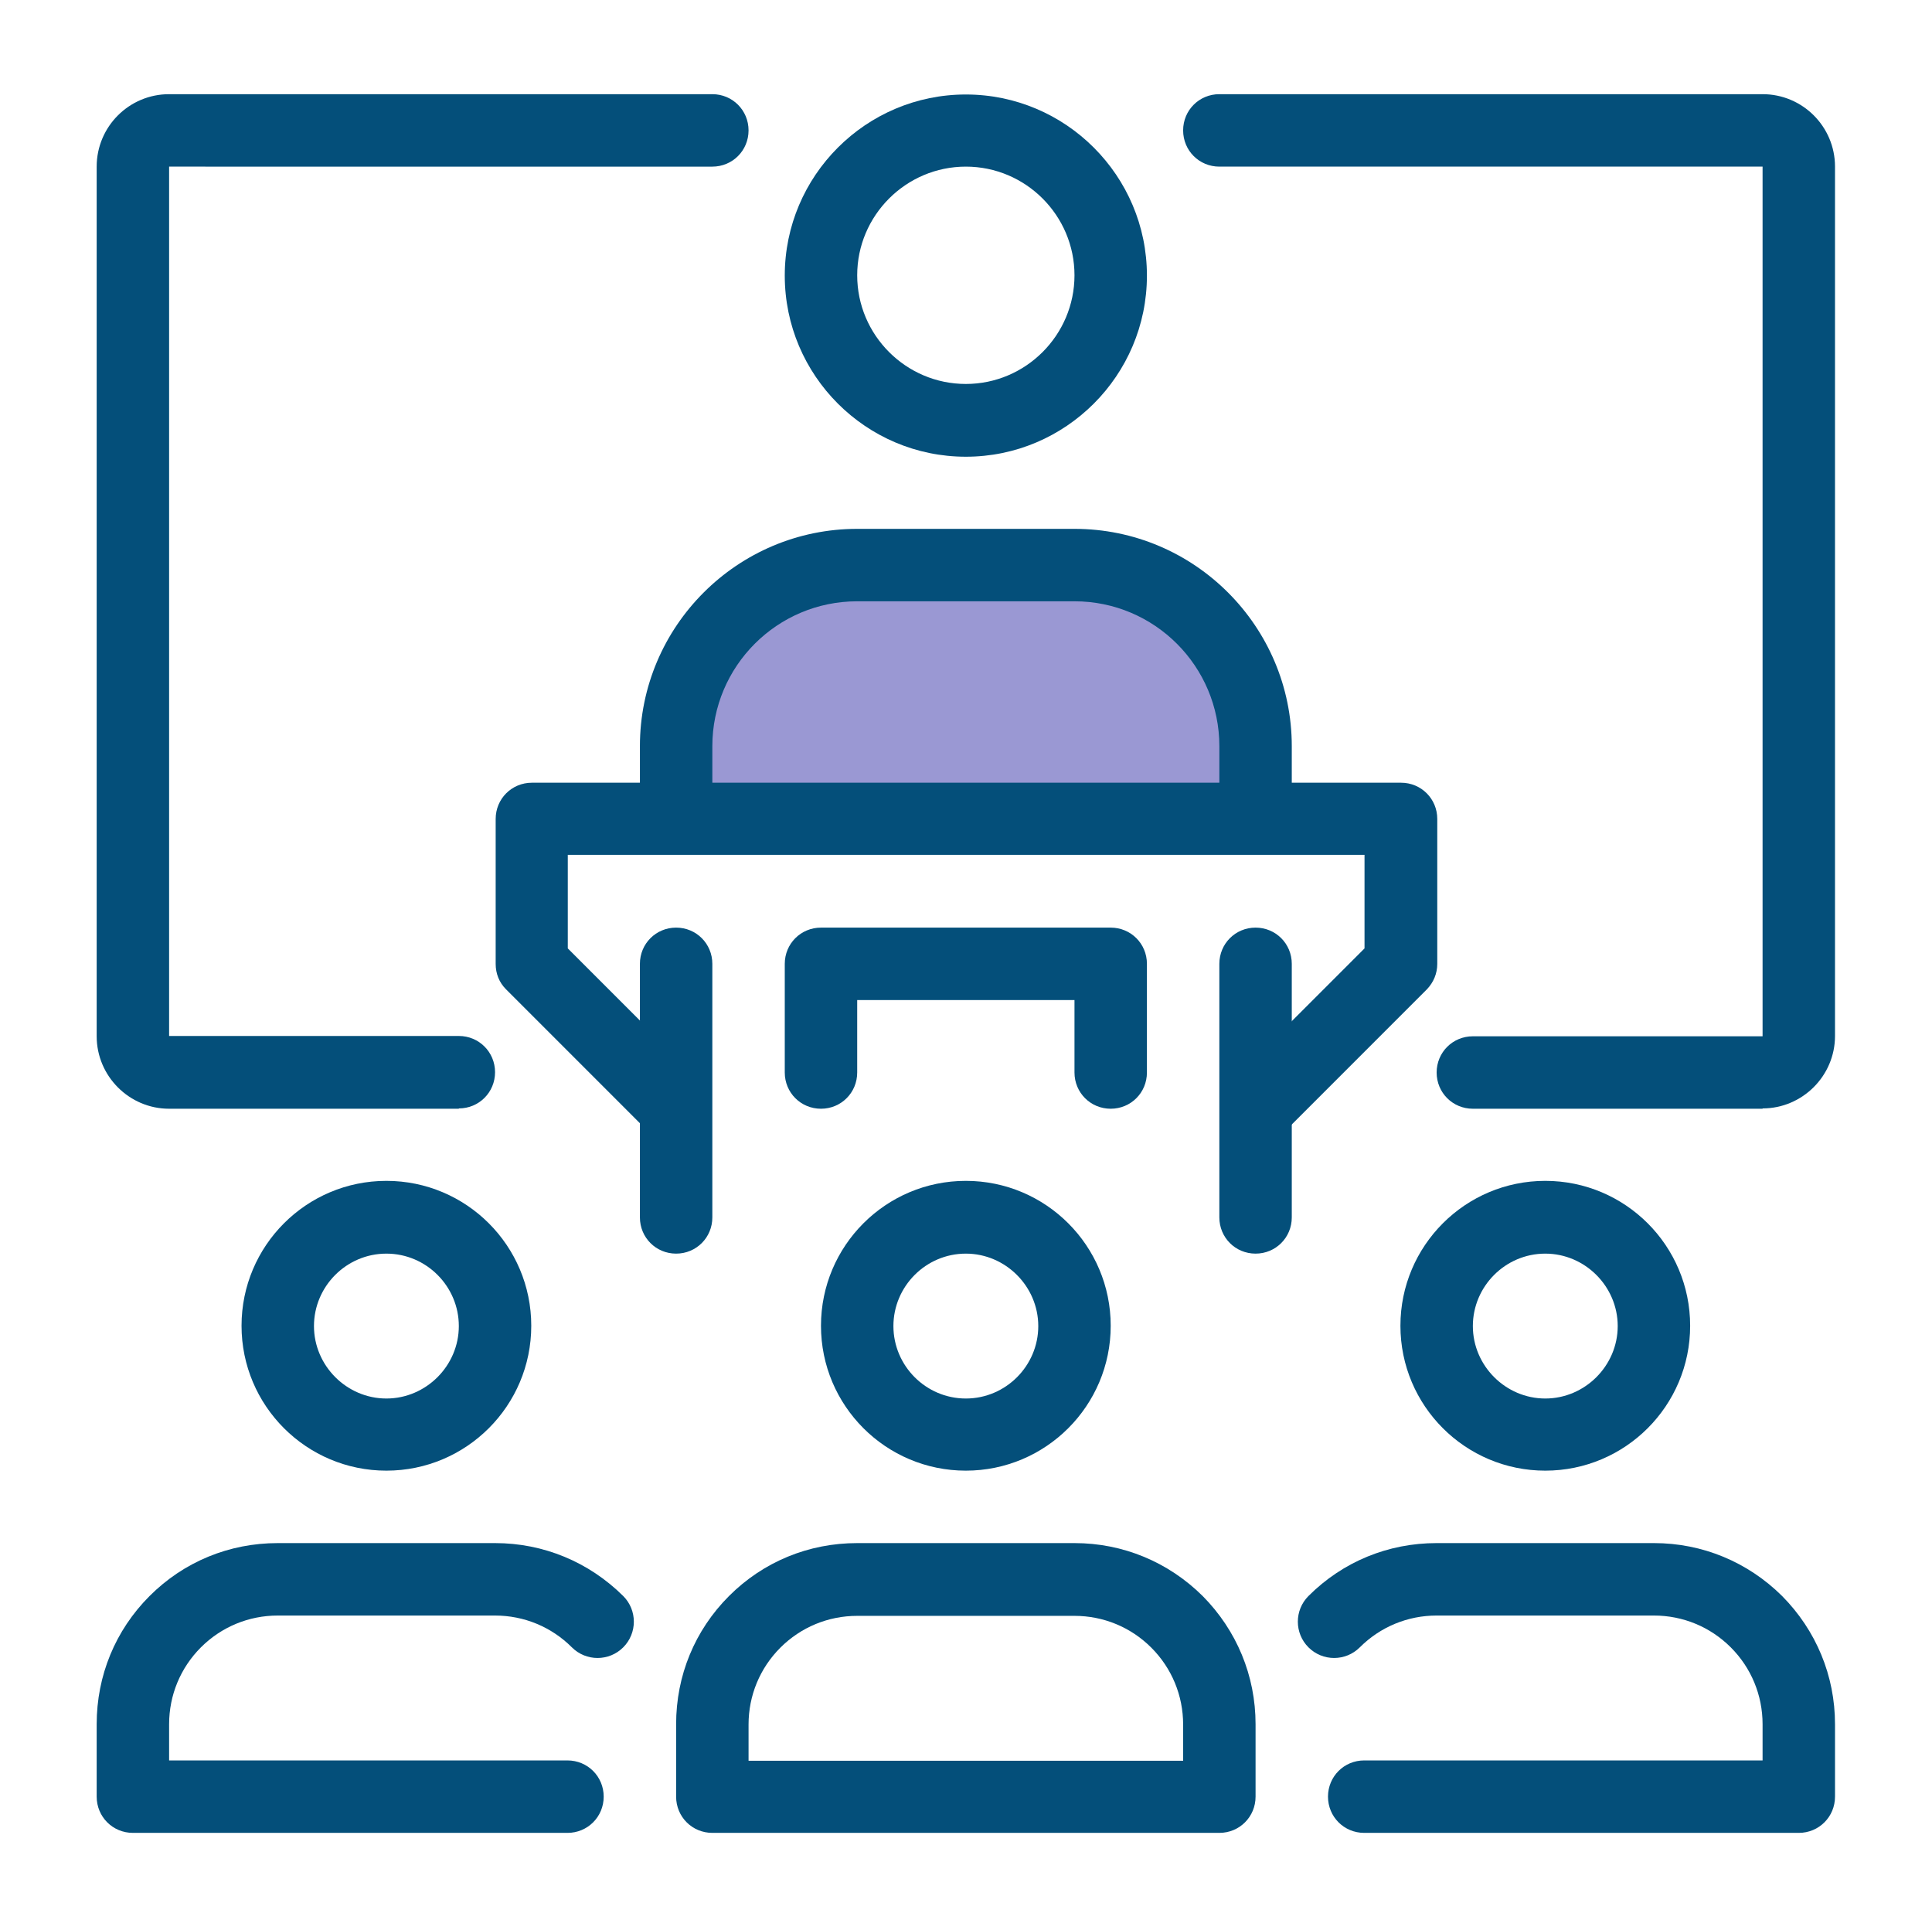
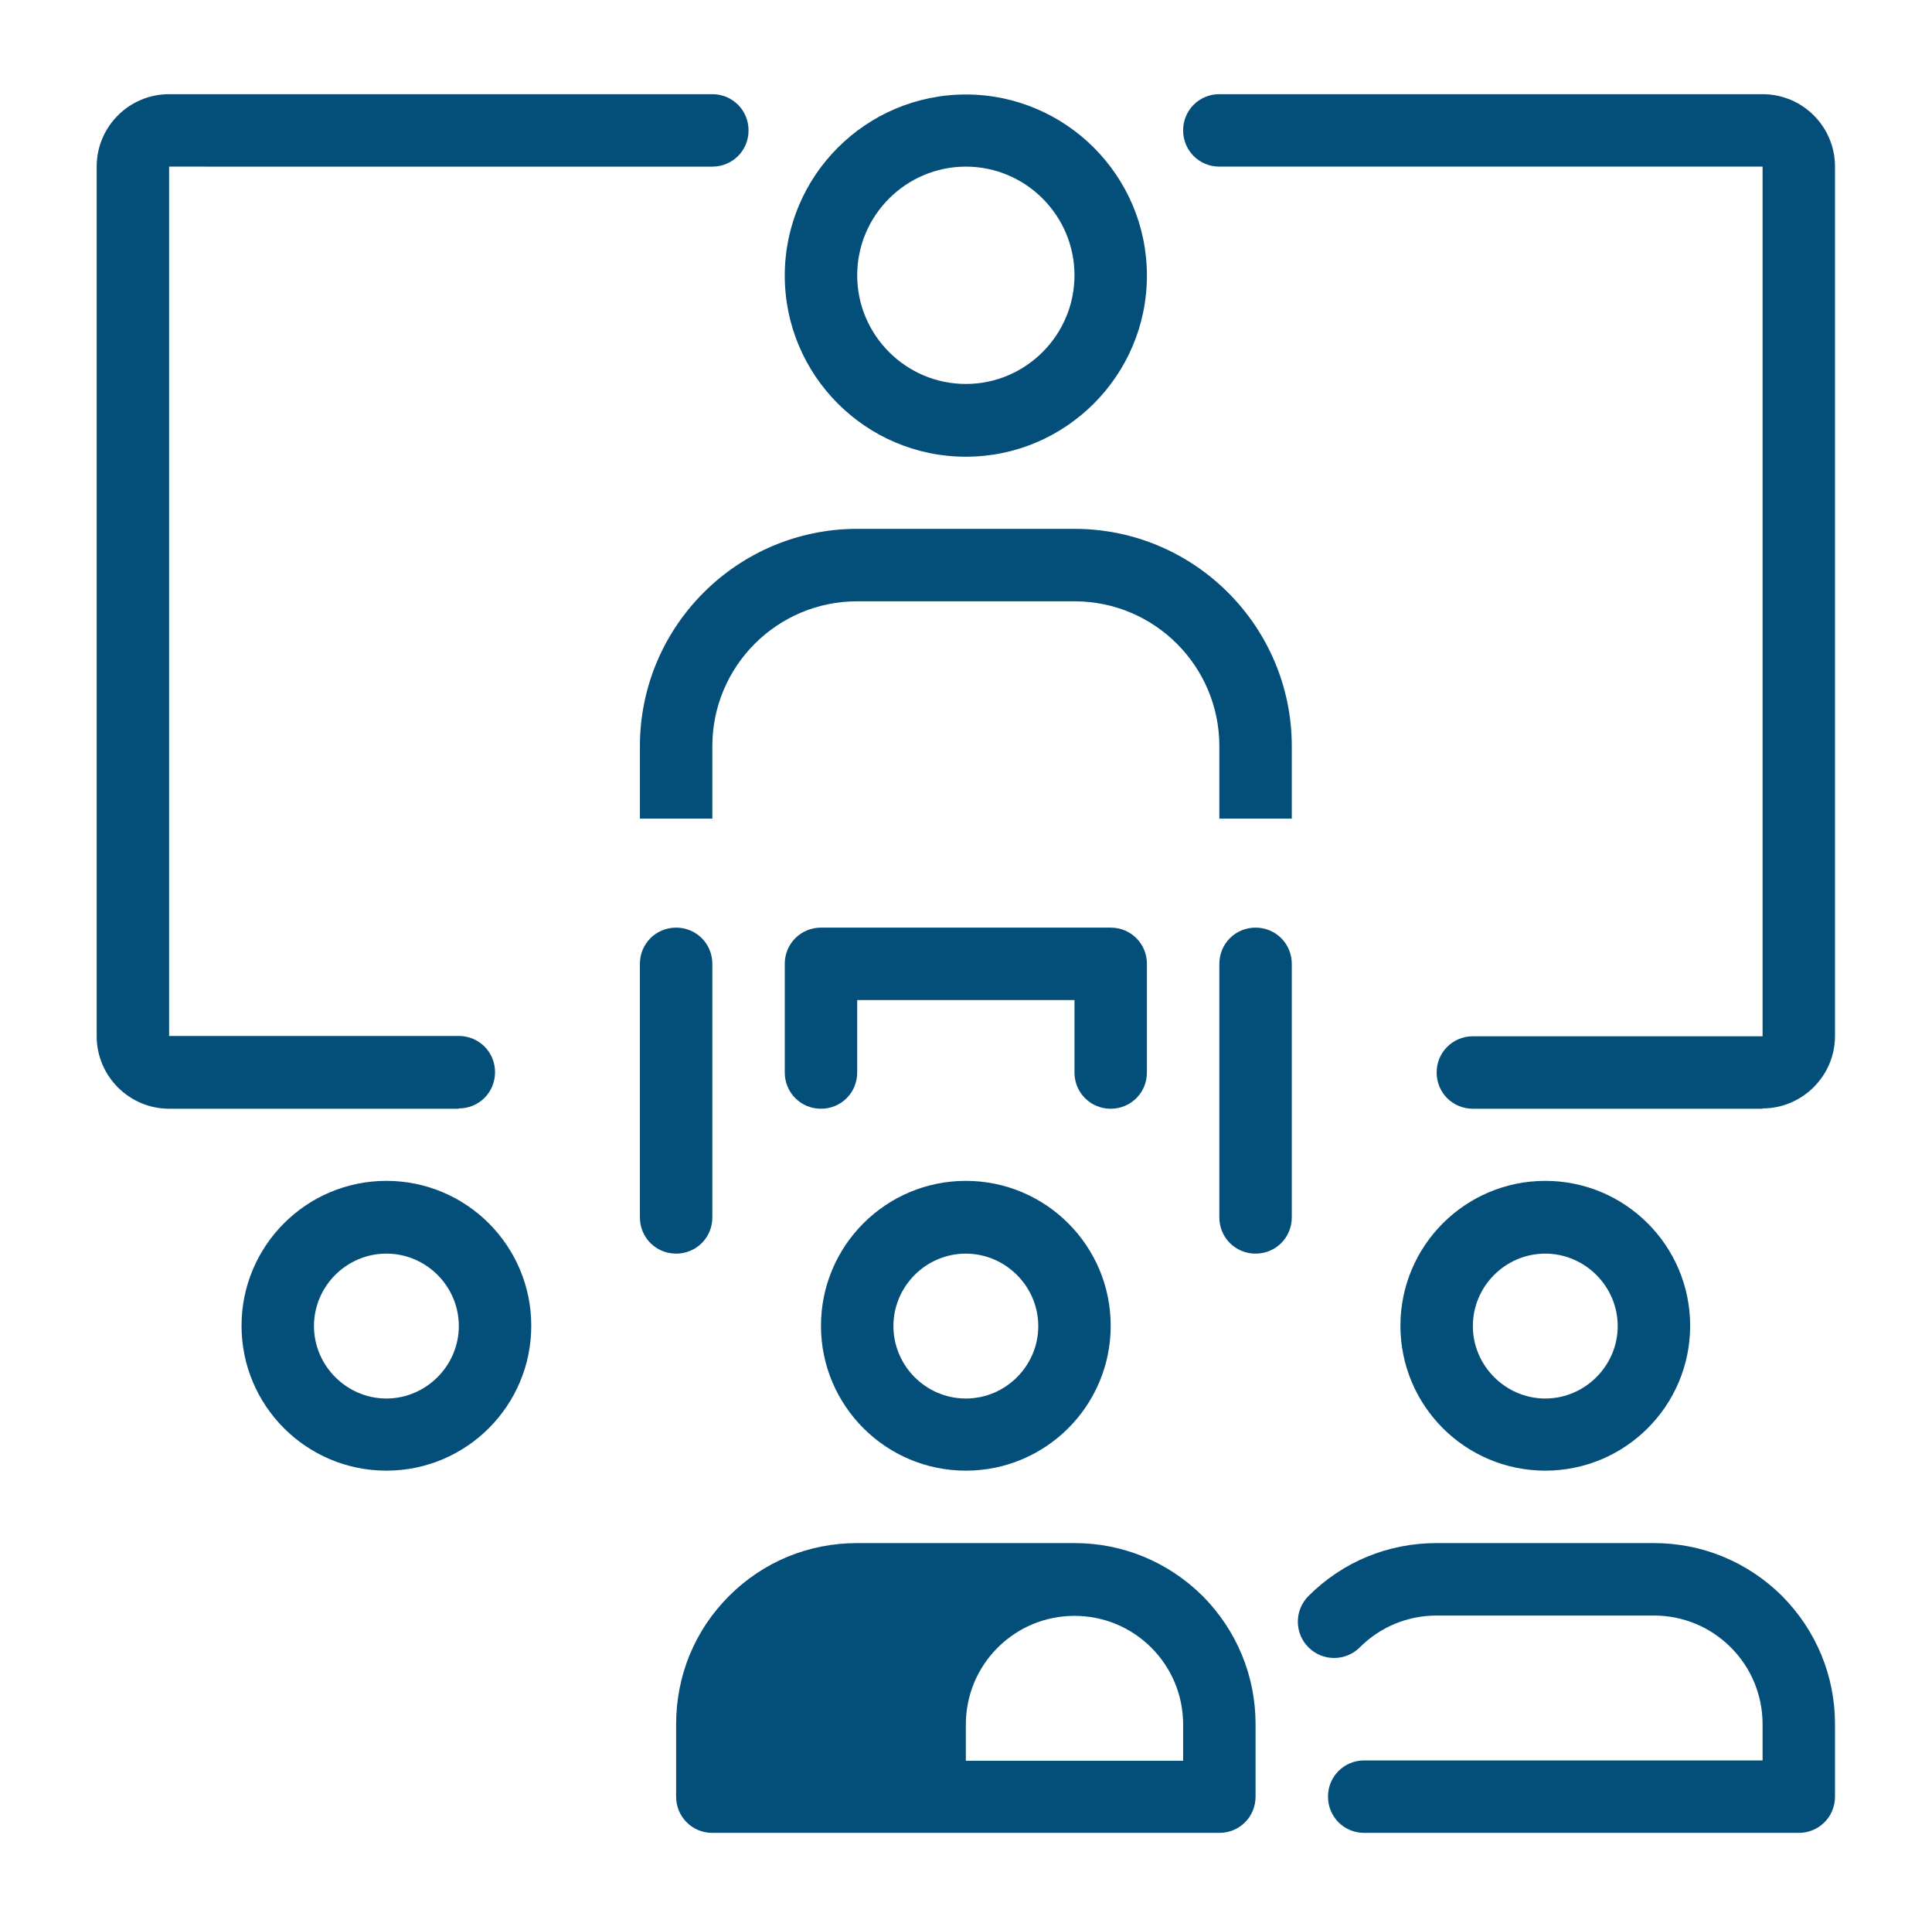
<svg xmlns="http://www.w3.org/2000/svg" version="1.1" viewBox="0 0 61.35 61.19">
  <defs>
    <style>
      .st0 {
        fill: #044f7a;
      }

      .st1 {
        fill: #9a98d3;
      }
    </style>
  </defs>
  <g>
    <g id="Layer_1">
      <g id="Layer_11" data-name="Layer_1">
        <g id="Layer_11">
-           <path class="st1" d="M26.87,17.68h7.6c2.98,0,5.4,2.42,5.4,5.4v2.76h-18.4v-2.76c0-2.98,2.42-5.4,5.4-5.4Z" />
          <g>
            <path class="st0" d="M12.27,46.69c-2.54,0-4.6-2.06-4.6-4.6s2.06-4.6,4.6-4.6,4.6,2.06,4.6,4.6-2.06,4.6-4.6,4.6ZM12.27,39.8c-1.27,0-2.3,1.04-2.3,2.3s1.04,2.3,2.3,2.3,2.3-1.04,2.3-2.3-1.03-2.3-2.3-2.3Z" />
-             <path class="st0" d="M18.02,58.19H4.22c-.64,0-1.15-.51-1.15-1.15v-2.3c0-1.54.59-2.98,1.68-4.07,1.09-1.09,2.53-1.68,4.07-1.68h6.9c1.54,0,2.98.6,4.07,1.68.45.45.45,1.18,0,1.63s-1.18.45-1.63,0c-.65-.65-1.52-1.01-2.44-1.01h-6.9c-.92,0-1.79.36-2.44,1.01s-1.01,1.52-1.01,2.44v1.15h12.65c.64,0,1.15.51,1.15,1.15s-.51,1.15-1.15,1.15h0Z" />
            <path class="st0" d="M30.67,46.69c-2.54,0-4.6-2.06-4.6-4.6s2.06-4.6,4.6-4.6,4.6,2.06,4.6,4.6-2.06,4.6-4.6,4.6ZM30.67,39.8c-1.27,0-2.3,1.04-2.3,2.3s1.03,2.3,2.3,2.3,2.3-1.04,2.3-2.3-1.04-2.3-2.3-2.3Z" />
-             <path class="st0" d="M38.72,58.19h-16.1c-.64,0-1.15-.51-1.15-1.15v-2.3c0-1.54.59-2.98,1.68-4.07,1.09-1.09,2.53-1.68,4.07-1.68h6.9c1.54,0,2.98.6,4.07,1.68,1.08,1.09,1.68,2.53,1.68,4.07v2.3c0,.64-.51,1.15-1.15,1.15ZM23.77,55.9h13.8v-1.15c0-.92-.36-1.79-1.01-2.44s-1.52-1.01-2.44-1.01h-6.9c-.92,0-1.79.36-2.44,1.01s-1.01,1.52-1.01,2.44c0,0,0,1.15,0,1.15Z" />
+             <path class="st0" d="M38.72,58.19h-16.1c-.64,0-1.15-.51-1.15-1.15v-2.3c0-1.54.59-2.98,1.68-4.07,1.09-1.09,2.53-1.68,4.07-1.68h6.9c1.54,0,2.98.6,4.07,1.68,1.08,1.09,1.68,2.53,1.68,4.07v2.3c0,.64-.51,1.15-1.15,1.15ZM23.77,55.9h13.8v-1.15c0-.92-.36-1.79-1.01-2.44s-1.52-1.01-2.44-1.01c-.92,0-1.79.36-2.44,1.01s-1.01,1.52-1.01,2.44c0,0,0,1.15,0,1.15Z" />
            <path class="st0" d="M49.07,46.69c-2.54,0-4.6-2.06-4.6-4.6s2.06-4.6,4.6-4.6,4.6,2.06,4.6,4.6-2.06,4.6-4.6,4.6ZM49.07,39.8c-1.27,0-2.3,1.04-2.3,2.3s1.04,2.3,2.3,2.3,2.3-1.04,2.3-2.3-1.04-2.3-2.3-2.3Z" />
            <path class="st0" d="M57.12,58.19h-13.8c-.64,0-1.15-.51-1.15-1.15s.51-1.15,1.15-1.15h12.65v-1.15c0-.92-.36-1.79-1.01-2.44s-1.52-1.01-2.44-1.01h-6.9c-.92,0-1.79.36-2.44,1.01-.45.45-1.18.45-1.63,0s-.45-1.18,0-1.63c1.09-1.09,2.53-1.68,4.07-1.68h6.9c1.54,0,2.98.6,4.07,1.68,1.08,1.09,1.68,2.53,1.68,4.07v2.3c0,.64-.51,1.15-1.15,1.15h0Z" />
            <path class="st0" d="M41.02,25.99h-2.3v-2.3c0-2.54-2.06-4.6-4.6-4.6h-6.9c-2.54,0-4.6,2.06-4.6,4.6v2.3h-2.3v-2.3c0-3.81,3.1-6.9,6.9-6.9h6.9c3.81,0,6.9,3.1,6.9,6.9v2.3Z" />
            <path class="st0" d="M30.67,14.5c-3.17,0-5.75-2.58-5.75-5.75s2.58-5.75,5.75-5.75,5.75,2.58,5.75,5.75-2.58,5.75-5.75,5.75ZM30.67,5.29c-1.9,0-3.45,1.55-3.45,3.45s1.55,3.45,3.45,3.45,3.45-1.55,3.45-3.45-1.55-3.45-3.45-3.45Z" />
-             <path class="st0" d="M40.69,36.01l-1.63-1.63,4.27-4.27v-2.97h-25.3v2.97l4.27,4.27-1.63,1.63-4.6-4.6c-.22-.22-.33-.5-.33-.81v-4.6c0-.64.51-1.15,1.15-1.15h27.6c.64,0,1.15.51,1.15,1.15v4.6c0,.31-.12.59-.33.81l-4.6,4.6s-.02,0-.02,0Z" />
            <path class="st0" d="M21.47,39.8c-.64,0-1.15-.51-1.15-1.15v-8.05c0-.64.51-1.15,1.15-1.15s1.15.51,1.15,1.15v8.05c0,.64-.51,1.15-1.15,1.15Z" />
            <path class="st0" d="M39.87,39.8c-.64,0-1.15-.51-1.15-1.15v-8.05c0-.64.51-1.15,1.15-1.15s1.15.51,1.15,1.15v8.05c0,.64-.51,1.15-1.15,1.15Z" />
            <path class="st0" d="M35.27,35.2c-.64,0-1.15-.51-1.15-1.15v-2.3h-6.9v2.3c0,.64-.51,1.15-1.15,1.15s-1.15-.51-1.15-1.15v-3.45c0-.64.51-1.15,1.15-1.15h9.2c.64,0,1.15.51,1.15,1.15v3.45c0,.64-.51,1.15-1.15,1.15h0Z" />
            <path class="st0" d="M55.97,35.2h-9.2c-.64,0-1.15-.51-1.15-1.15s.51-1.15,1.15-1.15h9.2V5.29h-17.25c-.64,0-1.15-.51-1.15-1.15s.51-1.15,1.15-1.15h17.25c1.27,0,2.3,1.03,2.3,2.3v27.6c0,1.27-1.04,2.3-2.3,2.3Z" />
            <path class="st0" d="M14.57,35.2H5.37c-1.27,0-2.3-1.04-2.3-2.3V5.29c0-1.27,1.03-2.3,2.3-2.3h17.25c.64,0,1.15.51,1.15,1.15s-.51,1.15-1.15,1.15H5.37v27.6h9.2c.64,0,1.15.51,1.15,1.15s-.51,1.15-1.15,1.15Z" />
          </g>
        </g>
      </g>
    </g>
  </g>
</svg>